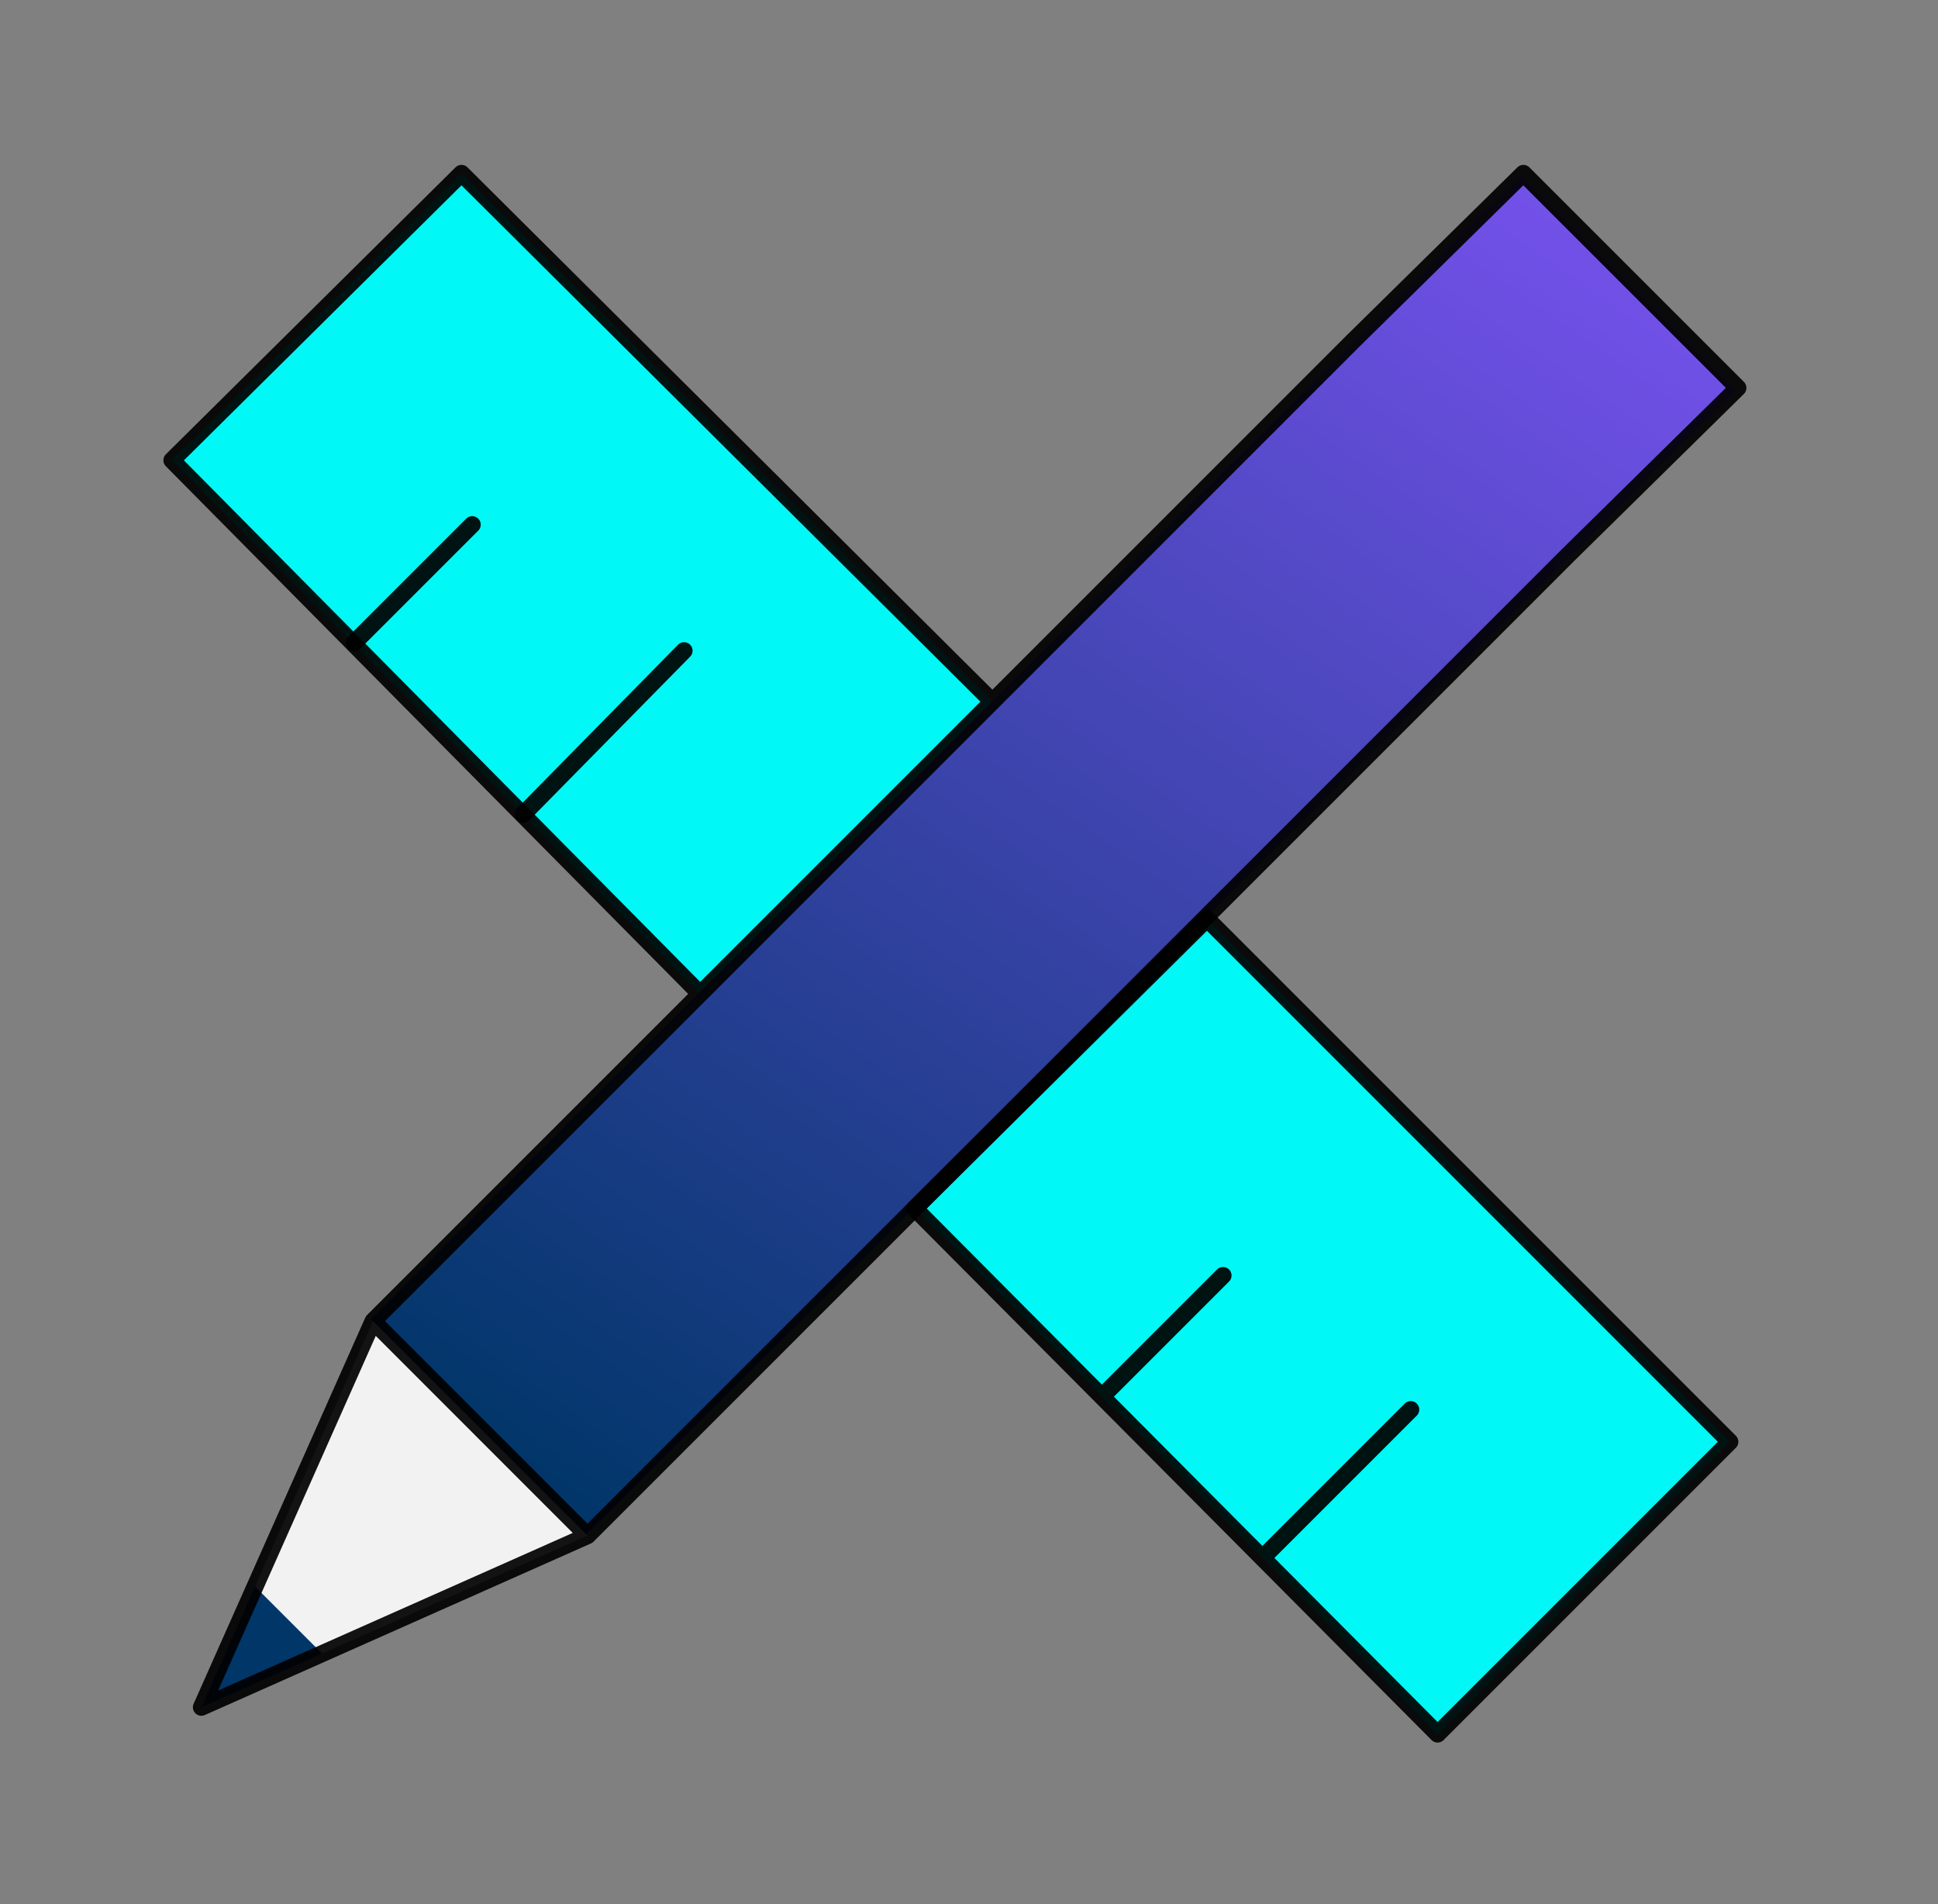
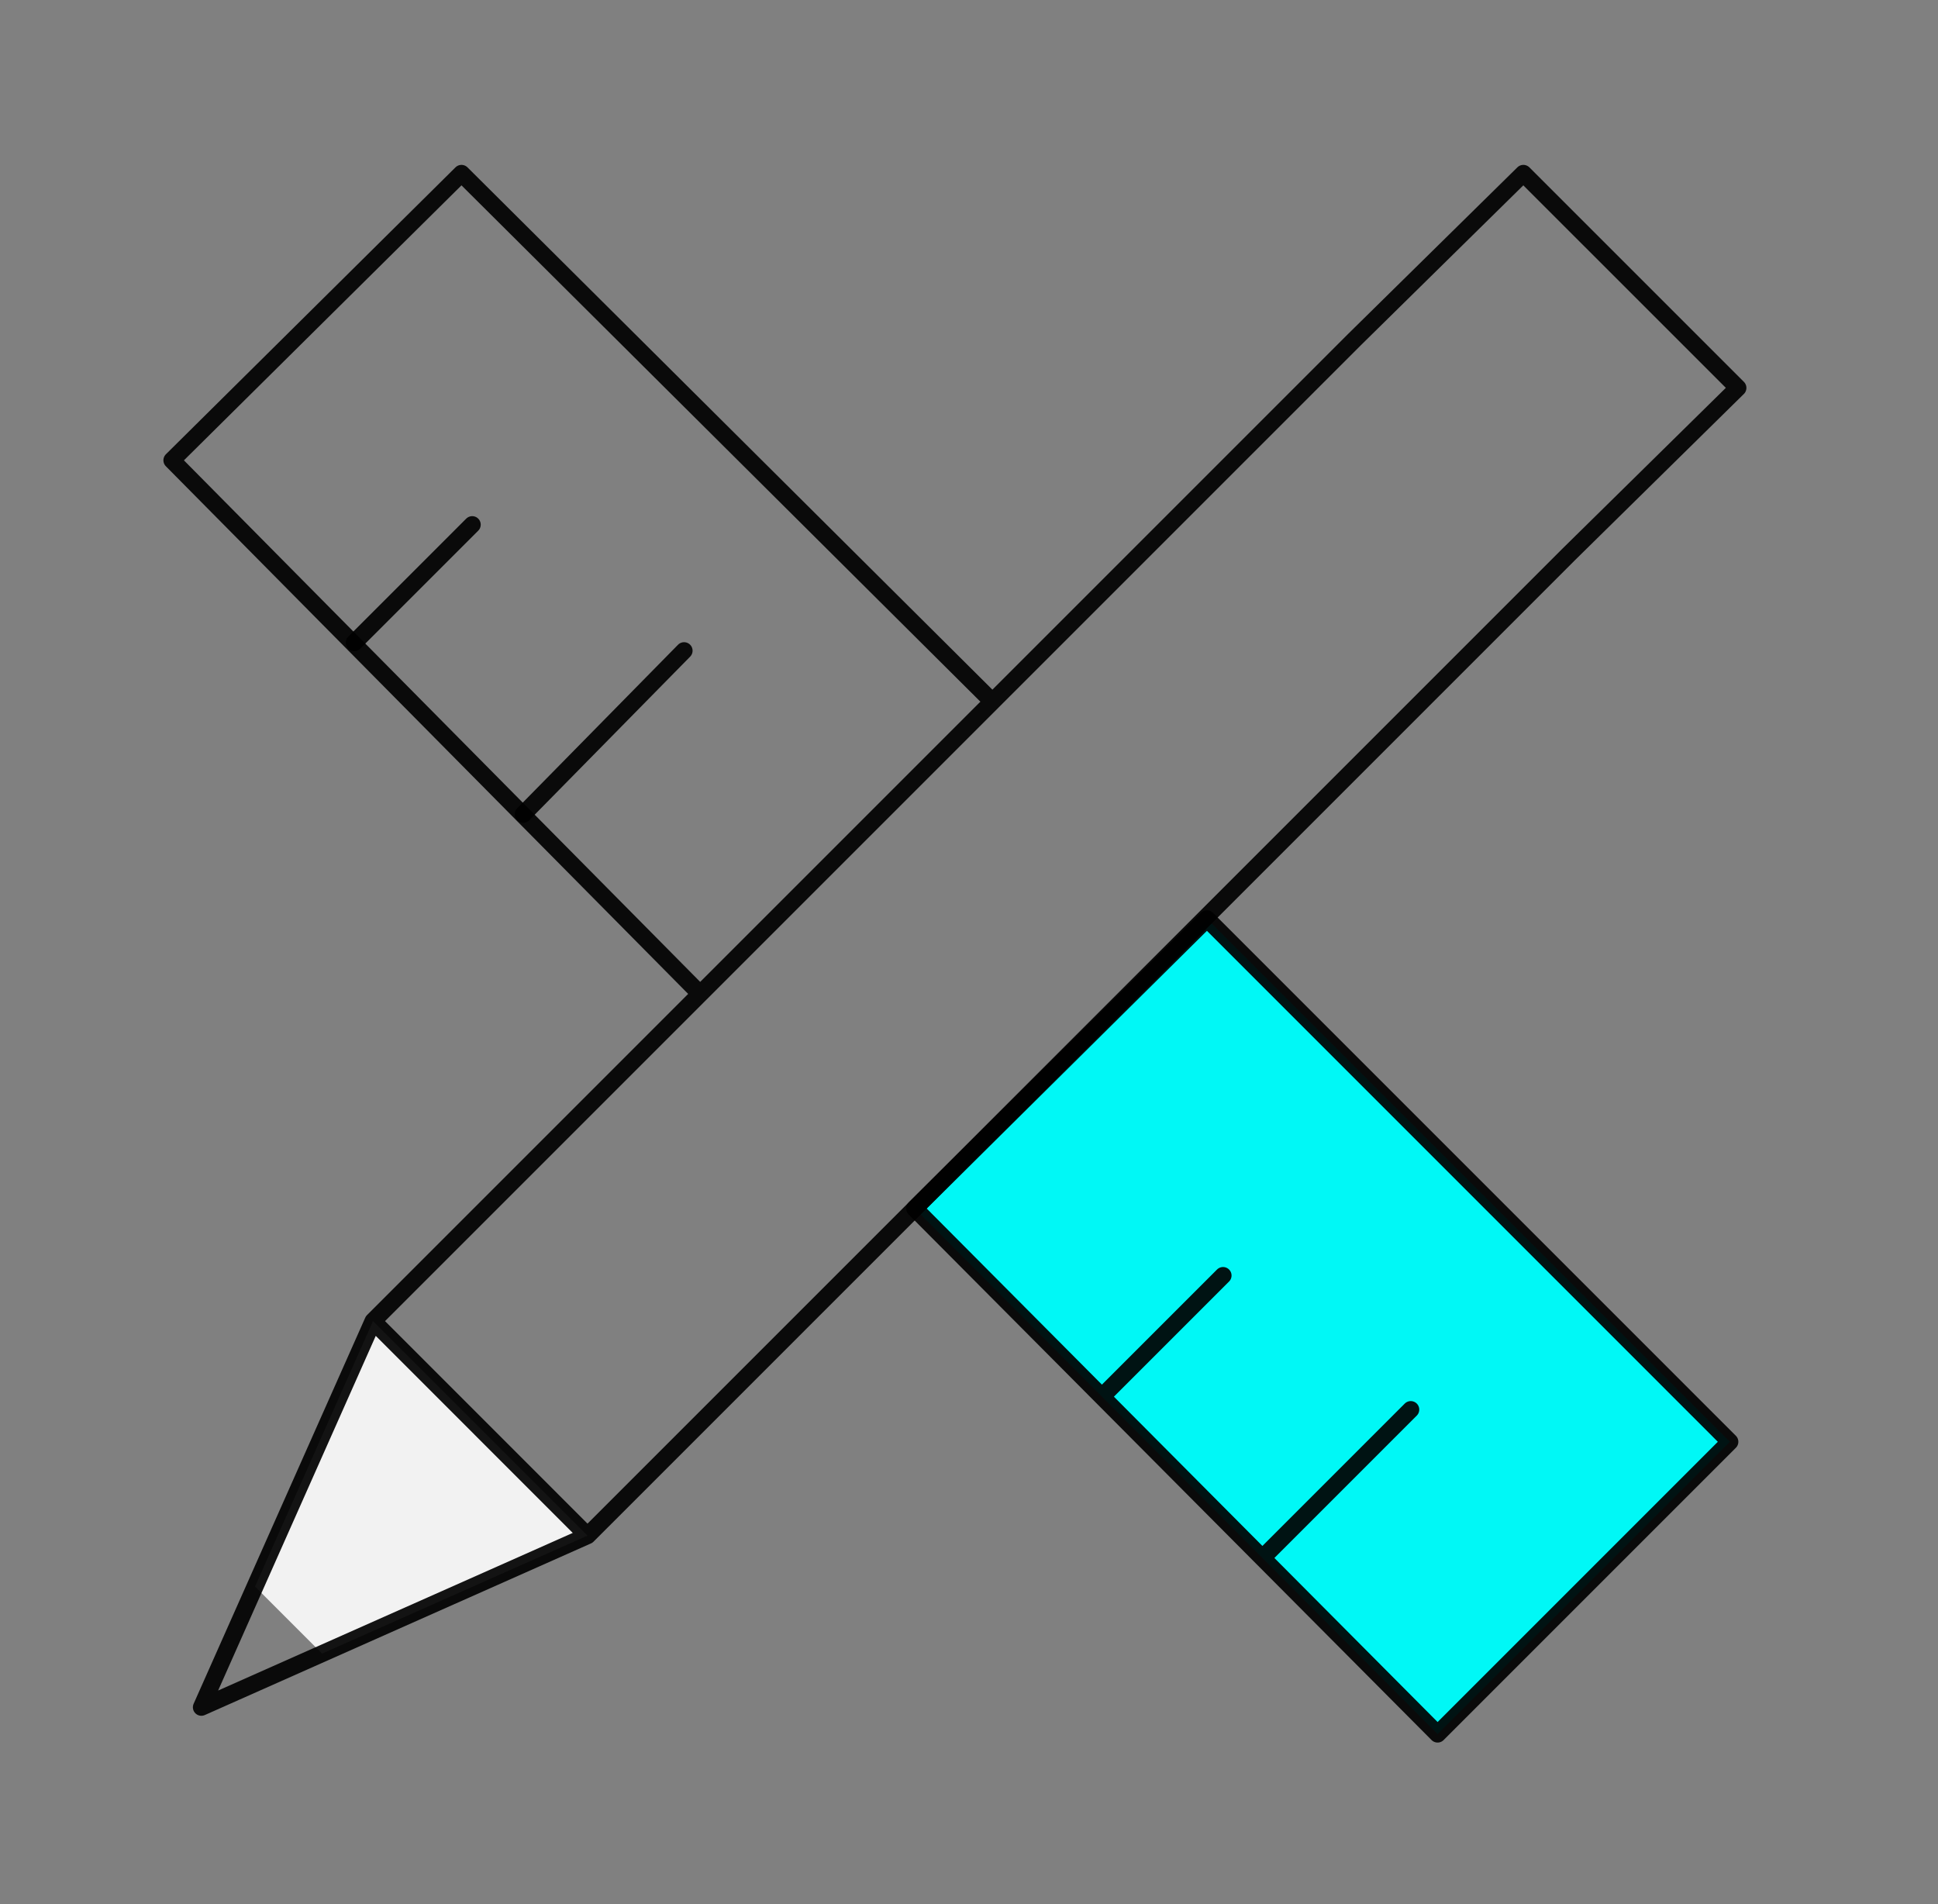
<svg xmlns="http://www.w3.org/2000/svg" width="57" height="56" viewBox="0 0 57 56" fill="none">
  <rect x="0" y="0" width="57" height="56" fill="#808080" stroke="none" />
  <path d="M26.903 35.541L42.283 50.999L50.879 42.403L35.5 27.023" fill="#00F8F6" />
-   <path d="M29.189 20.636L13.573 5.099L5.056 13.537L20.593 29.232" fill="#00F8F6" />
-   <path d="M10.9 38.803L44.727 5.171L51.056 11.5L17.23 45.133L10.9 38.803Z" fill="url(#paint0_linear)" />
  <path d="M17.28 45.163L10.97 38.853L7.5 46.661L9.472 48.633L17.28 45.163Z" fill="#F2F2F2" />
-   <path d="M5.923 50.211L9.472 48.634L7.5 46.662L5.923 50.211Z" fill="#003668" />
  <path d="M10.971 38.854L5.923 50.211L17.28 45.164M10.971 38.854L17.28 45.164M10.971 38.854L39.837 9.988L44.805 5.099L51.115 11.408L46.146 16.298L17.28 45.164M29.189 20.636L13.573 5.099L5.056 13.537L20.593 29.232L29.189 20.636Z" stroke="black" stroke-opacity="0.92" stroke-width="0.5" stroke-linecap="round" stroke-linejoin="round" />
  <path d="M10.419 18.9L13.889 15.43M26.902 35.541L42.282 50.999L50.878 42.403L35.499 27.023L26.902 35.541ZM37.155 45.794L41.493 41.456L37.155 45.794ZM15.388 23.948L20.12 19.137L15.388 23.948ZM32.423 41.062L35.972 37.513L32.423 41.062Z" stroke="black" stroke-opacity="0.92" stroke-width="0.5" stroke-linecap="round" stroke-linejoin="round" />
  <defs>
    <linearGradient id="paint0_linear" x1="45.056" y1="4.999" x2="17.056" y2="44.999" gradientUnits="userSpaceOnUse">
      <stop stop-color="#7451EB" />
      <stop offset="1" stop-color="#003668" />
    </linearGradient>
  </defs>
</svg>